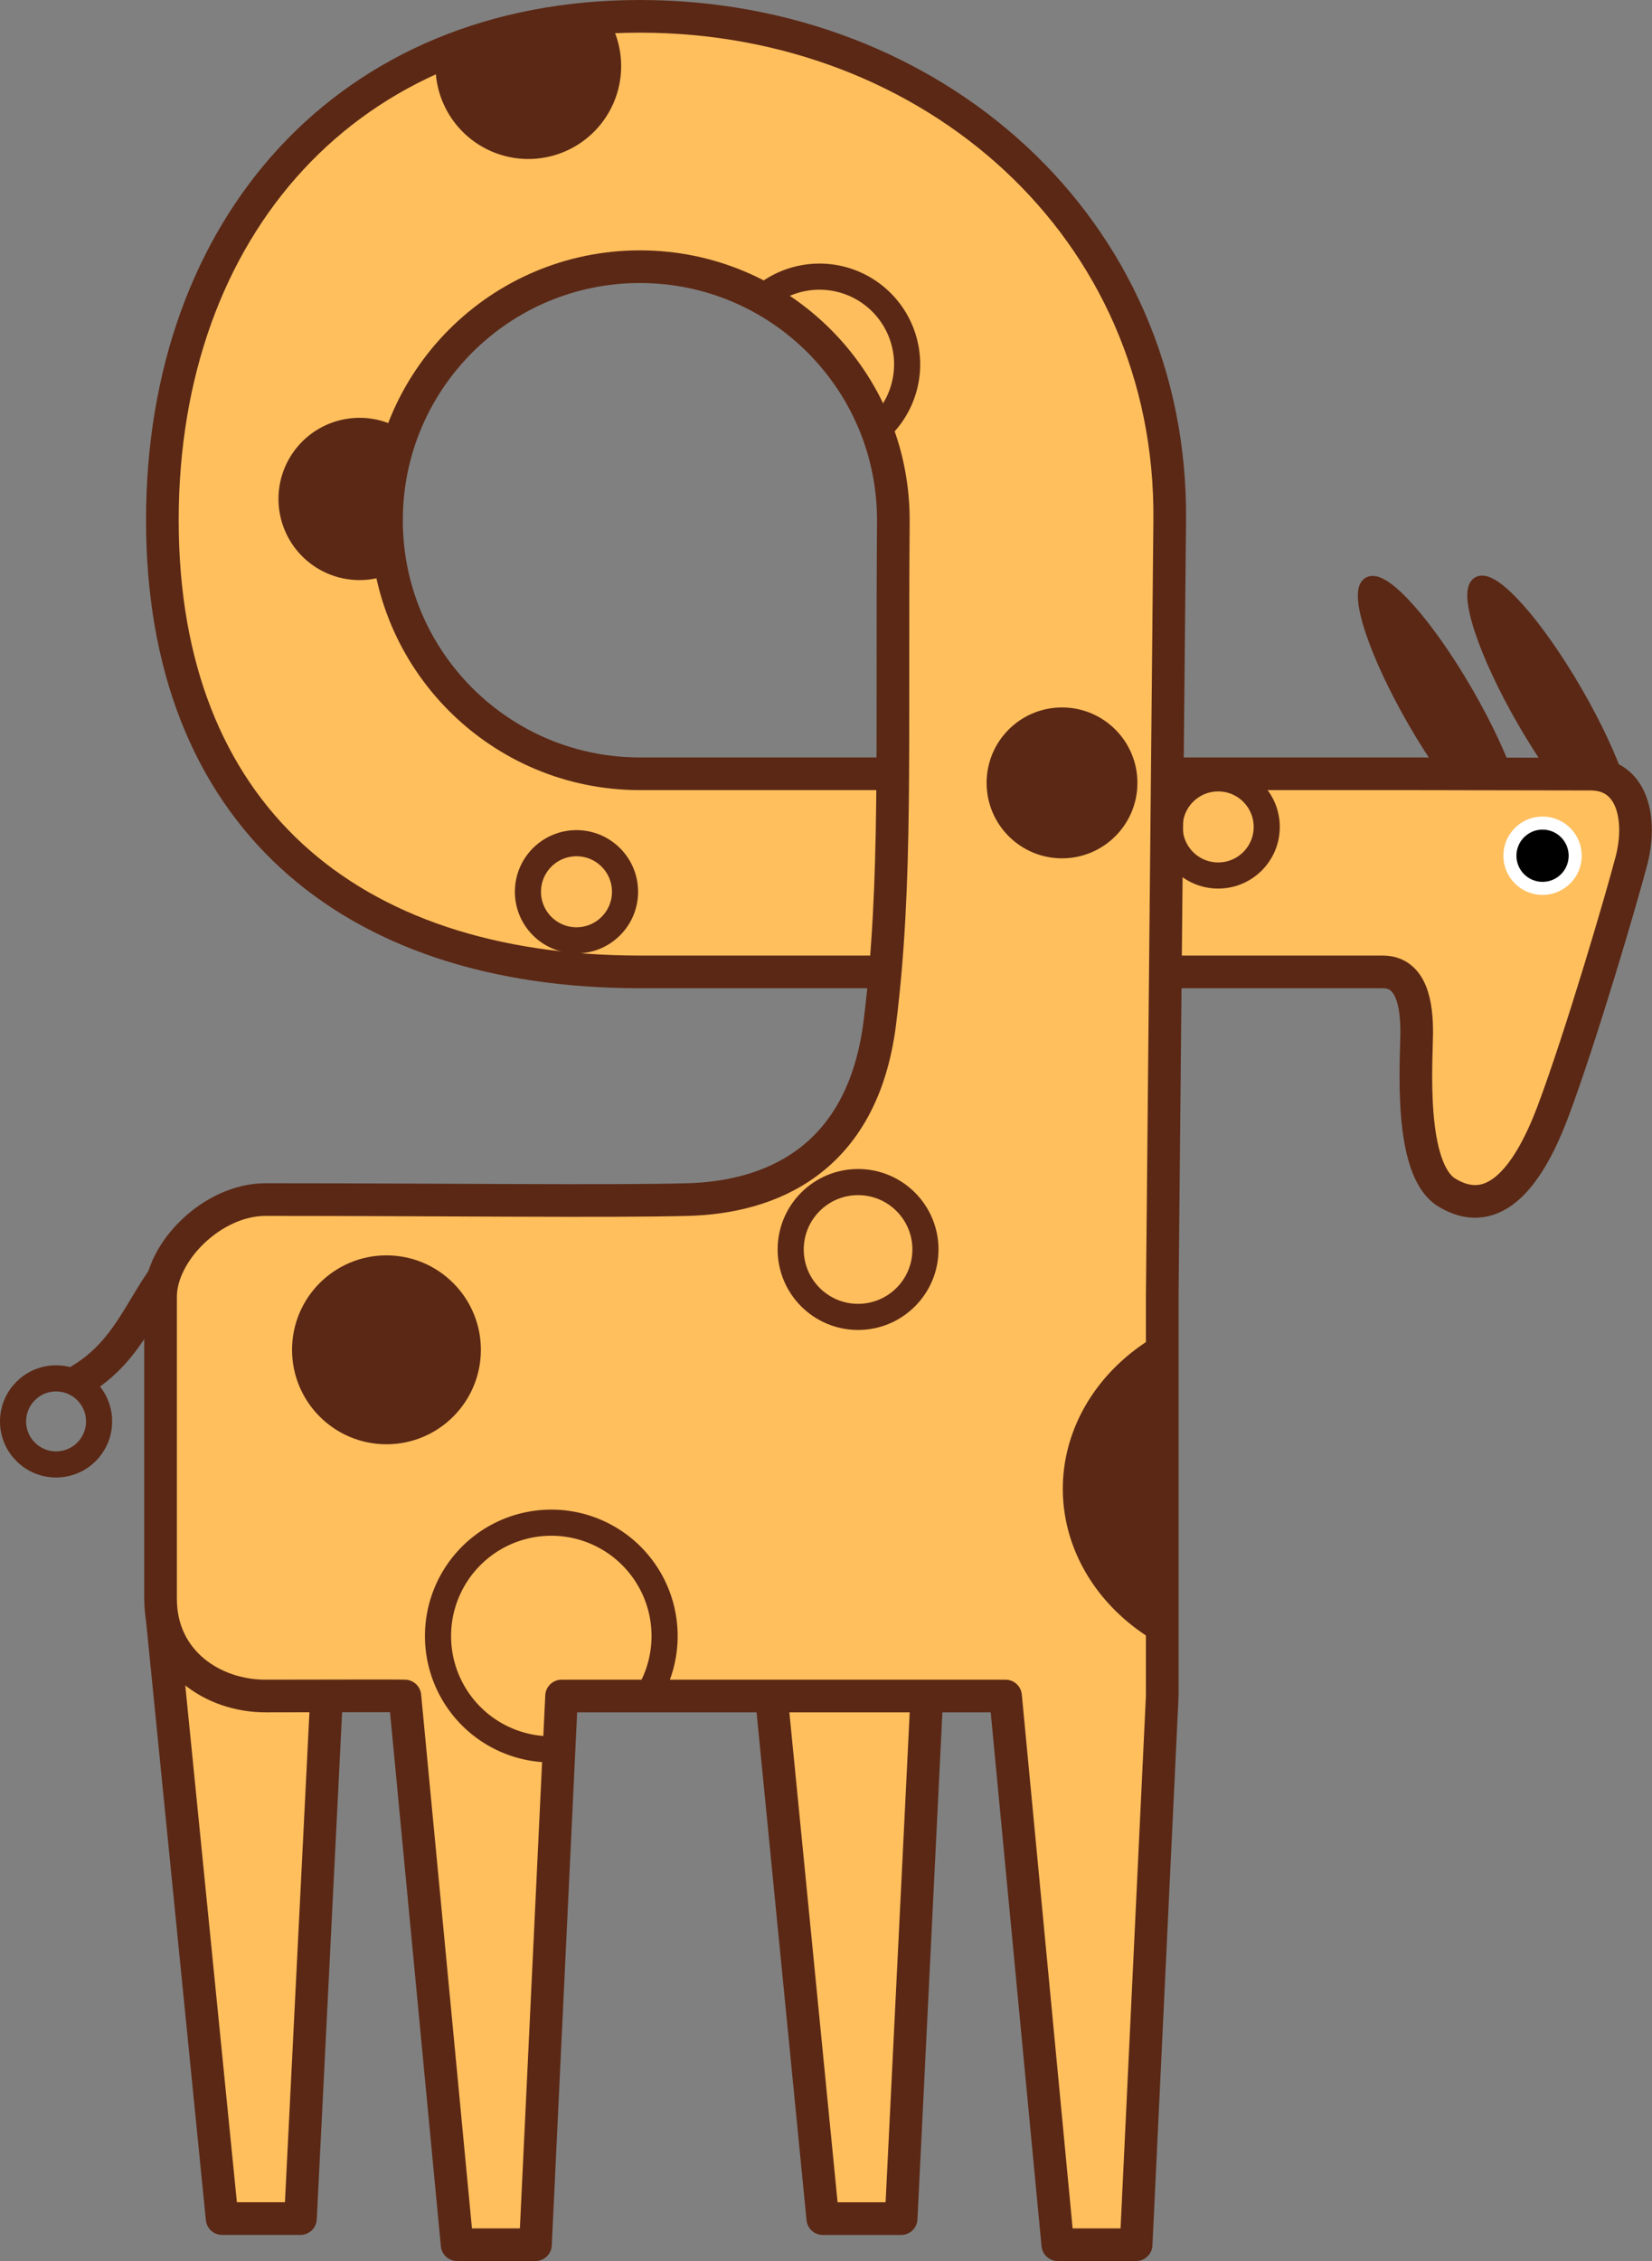
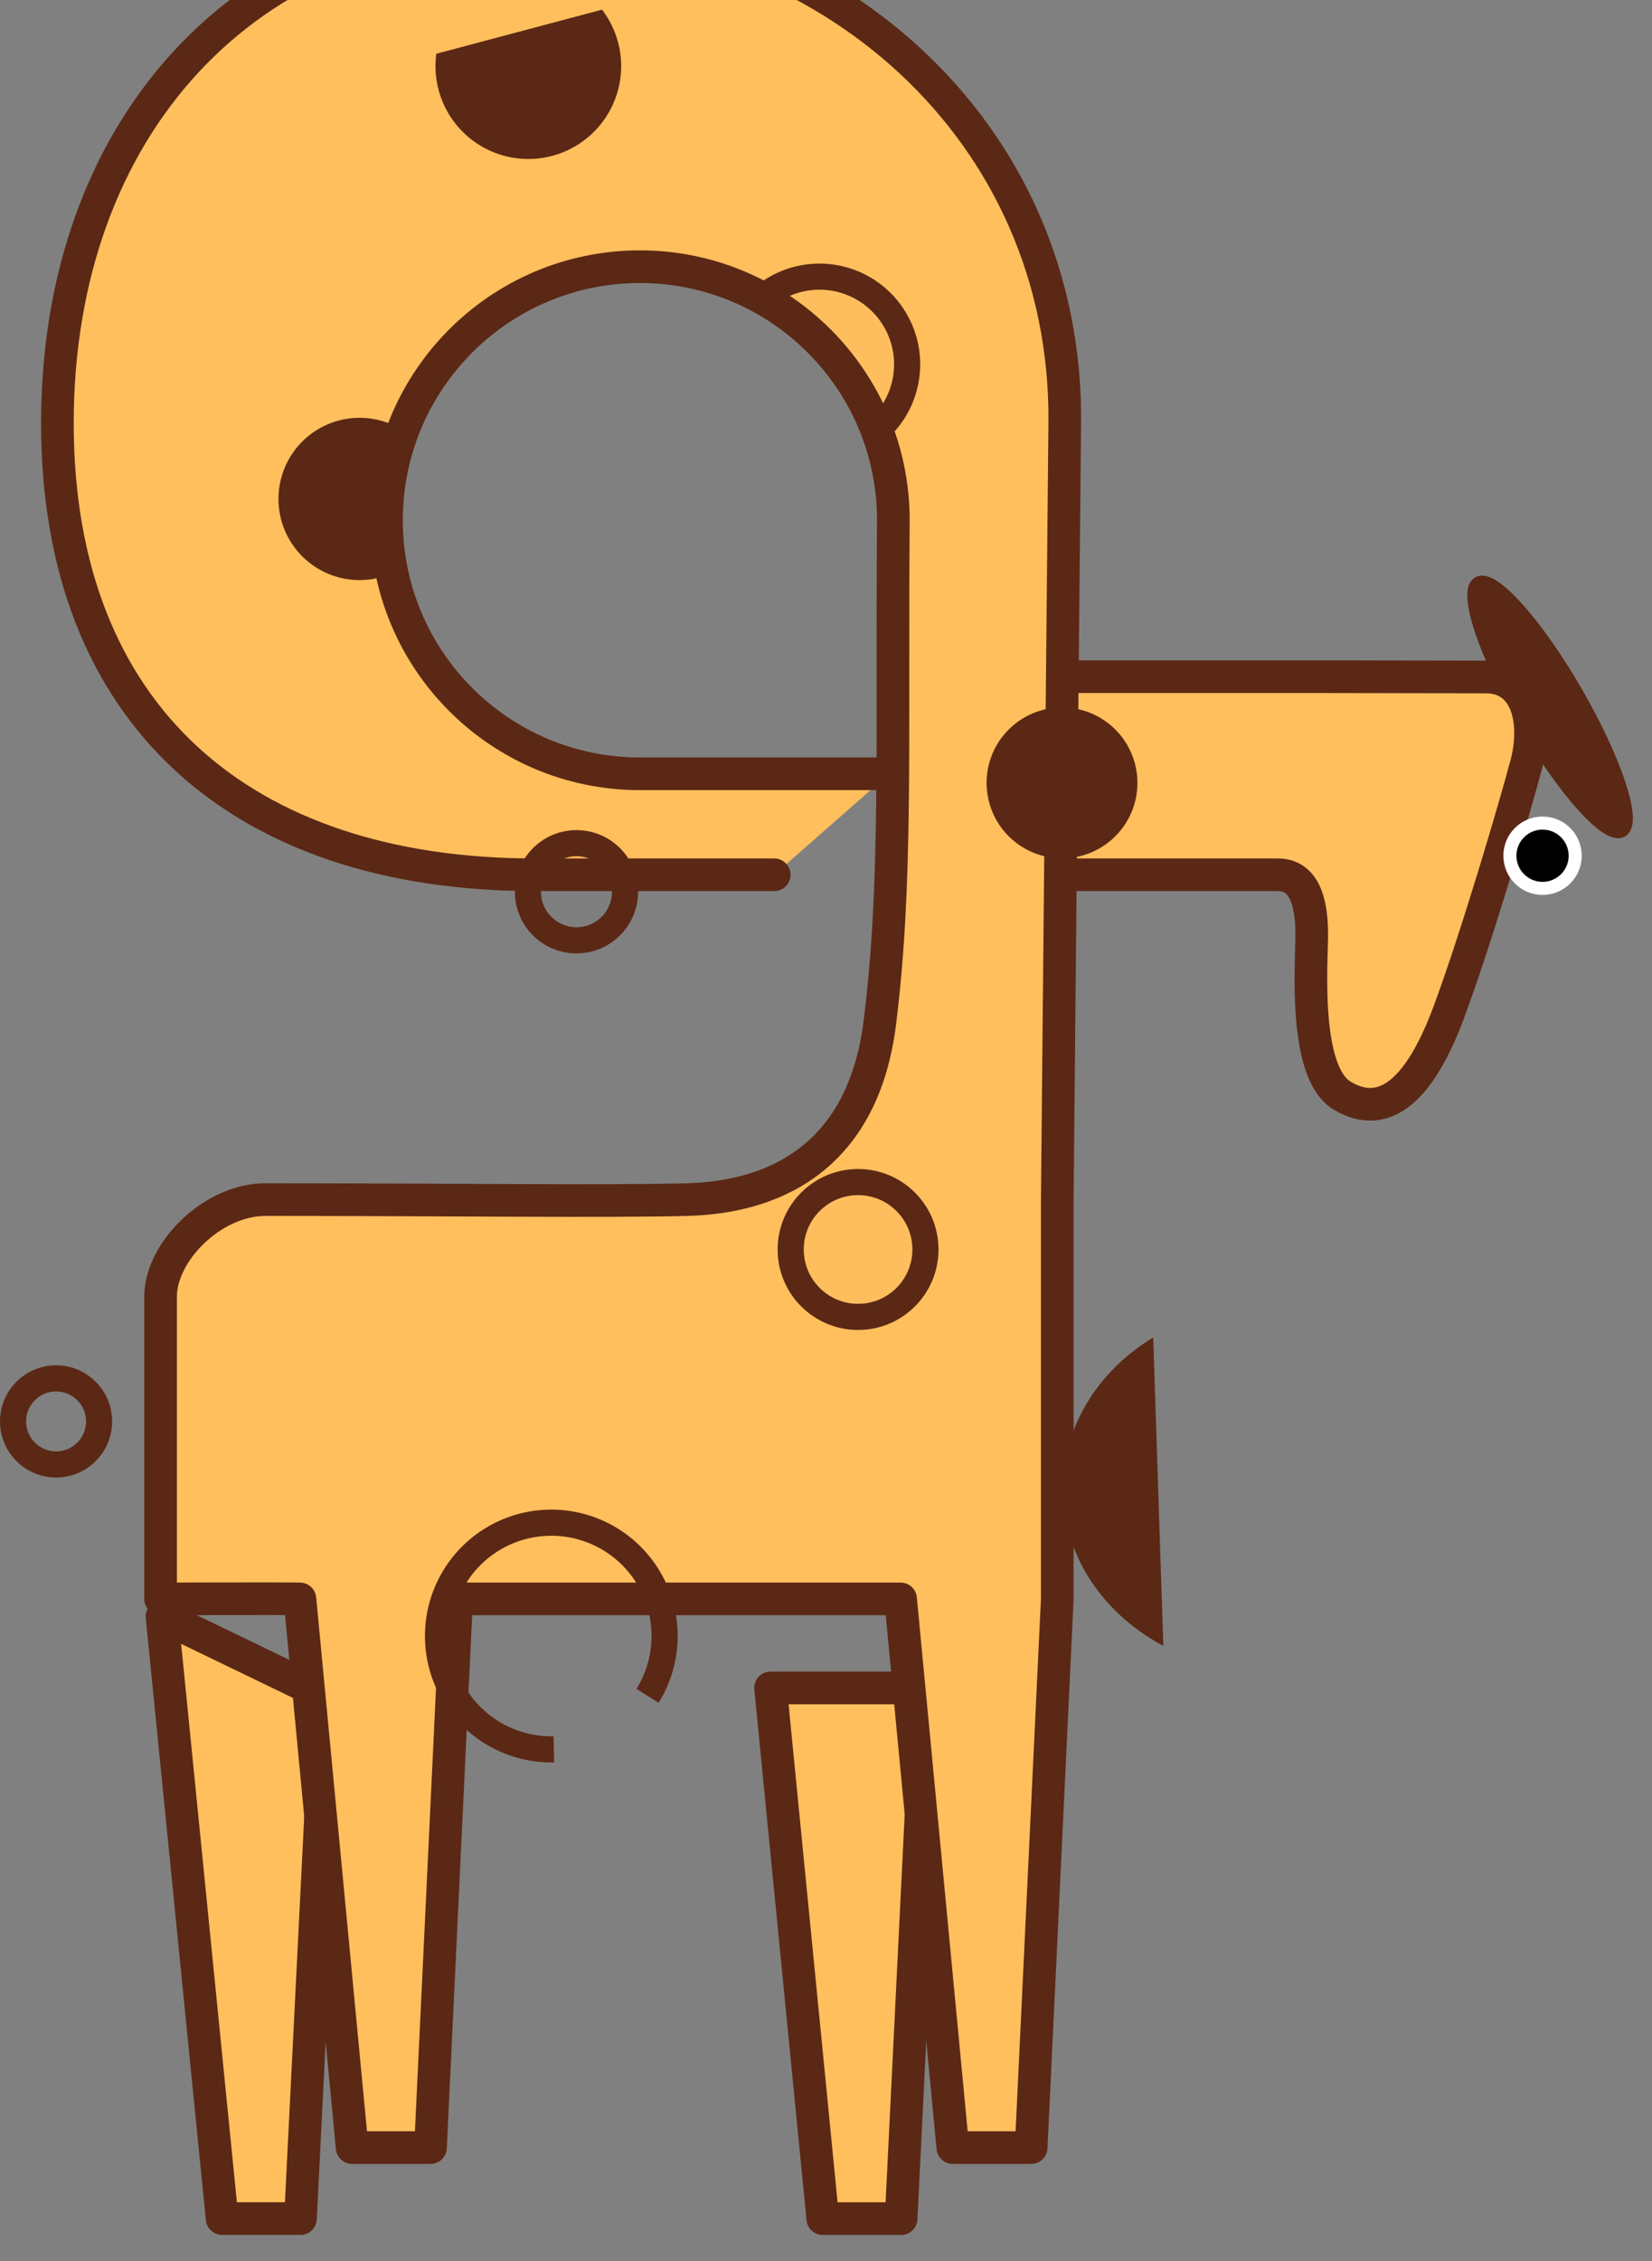
<svg xmlns="http://www.w3.org/2000/svg" width="63.256mm" height="86.536mm" version="1.1" viewBox="0 0 63.256 86.536">
  <rect x="0" y="0" width="63.256" height="86.536" fill="#808080" stroke="none" />
  <g transform="translate(-66.495 -65.089)" stroke="#5b2815">
-     <path d="m74.343 112.37c-2.392 1.684-2.369 4.258-5.018 5.674" fill="none" stroke-width="1.25" />
    <circle cx="68.642" cy="119.49" r="1.647" fill-opacity="0" stroke-linecap="round" stroke-linejoin="round" />
  </g>
  <g transform="translate(-66.495 -65.089)" fill="#5a2815" stroke="#5b2815" stroke-width=".5">
    <ellipse transform="rotate(-30.07)" cx="62.741" cy="142.8" rx="1.146" ry="5.479" />
-     <ellipse transform="rotate(-30.07)" cx="59.108" cy="140.71" rx="1.146" ry="5.479" />
  </g>
  <g transform="translate(-66.495 -65.089)" fill="#ffbf5d" stroke="#5b2815" stroke-linejoin="round" stroke-width="1.25">
    <path d="m102 129.69-1 20.312h-3l-2-20.312z" />
    <path d="m79 130-1 20h-3l-2.302-23.044z" stroke-linecap="round" />
  </g>
  <g transform="translate(-66.495 -65.089)">
-     <path d="m100.54 94.704h-9.542c-5.359 0-9.704-4.345-9.704-9.704s4.345-9.704 9.704-9.704c5.359-1e-6 9.704 4.345 9.704 9.704-0.069 8.748 0.153 13.819-0.515 19.209-0.668 5.39-4.316 6.711-7.369 6.791-3.053 0.08-9.181 9.3e-4 -16.156 0-2.034-2.7e-4 -4.019 2-4.019 3.717-3e-5 0.877-0.001 4.867 0 5.808v5.758c5.8e-5 2.378 1.985 3.716 4.019 3.717s4.923-0.015 5.336 0l2 21h3l1-21h17l2 21 3 2e-5 1-21v-15.35l0.286-29.65c0.108-11.203-9.082-19.286-20.286-19.286s-18.286 8.082-18.286 19.286 7.082 17.286 18.286 17.286h9.161m11.245 0h8.037c1.113 0 1.308 1.251 1.3 2.356-8e-3 1.105-0.316 5.199 1.158 6.092 1.67 1.012 3.019-0.326 4.071-3.135 1.052-2.809 2.585-8.009 2.993-9.566s0.065-3.313-1.558-3.317c-2.251-0.004-6.752-0.012-6.752-0.012v3e-6h-9.249" fill="#ffbf5d" stroke="#5b2815" stroke-linecap="round" stroke-linejoin="round" stroke-width="1.25" />
+     <path d="m100.54 94.704h-9.542c-5.359 0-9.704-4.345-9.704-9.704s4.345-9.704 9.704-9.704c5.359-1e-6 9.704 4.345 9.704 9.704-0.069 8.748 0.153 13.819-0.515 19.209-0.668 5.39-4.316 6.711-7.369 6.791-3.053 0.08-9.181 9.3e-4 -16.156 0-2.034-2.7e-4 -4.019 2-4.019 3.717-3e-5 0.877-0.001 4.867 0 5.808v5.758s4.923-0.015 5.336 0l2 21h3l1-21h17l2 21 3 2e-5 1-21v-15.35l0.286-29.65c0.108-11.203-9.082-19.286-20.286-19.286s-18.286 8.082-18.286 19.286 7.082 17.286 18.286 17.286h9.161m11.245 0h8.037c1.113 0 1.308 1.251 1.3 2.356-8e-3 1.105-0.316 5.199 1.158 6.092 1.67 1.012 3.019-0.326 4.071-3.135 1.052-2.809 2.585-8.009 2.993-9.566s0.065-3.313-1.558-3.317c-2.251-0.004-6.752-0.012-6.752-0.012v3e-6h-9.249" fill="#ffbf5d" stroke="#5b2815" stroke-linecap="round" stroke-linejoin="round" stroke-width="1.25" />
  </g>
  <g transform="translate(-66.495 -65.089)">
-     <circle cx="81.293" cy="116.75" r="3.15" fill="#5a2815" stroke="#5b2815" stroke-width=".93" />
    <path transform="rotate(147.89)" d="m-4.101-158.46a4.338 4.338 0 0 1 1.935 4.964 4.338 4.338 0 0 1-4.337 3.095 4.338 4.338 0 0 1-4.066-3.444 4.338 4.338 0 0 1 2.34-4.787" fill-opacity="0" stroke="#5b2815" />
    <g fill="#5a2815">
      <path transform="matrix(.646 .763 -.836 .549 0 0)" d="m169.3-1.999a7.378 7.649 0 0 1-7.017-0.823 7.378 7.649 0 0 1-3.136-6.56" stroke-opacity="0" />
      <g stroke="#5b2815">
        <circle cx="99.351" cy="112.91" r="2.58" fill-opacity=".007" />
        <circle cx="107.16" cy="95.052" r="2.516" stroke-width=".743" />
        <path transform="rotate(229.16)" d="m-120.44 22.362a3.356 3.356 0 0 1-1.722 2.931 3.356 3.356 0 0 1-3.399-0.077 3.356 3.356 0 0 1-1.587-3.006" fill-opacity=".007" />
      </g>
      <path transform="rotate(-37.455)" d="m31.277 106.42a3.554 3.554 0 0 1-2.636 3.433 3.554 3.554 0 0 1-3.998-1.66 3.554 3.554 0 0 1 0.571-4.291" stroke-opacity="0" />
      <path transform="rotate(74.571)" d="m105.61-54.974a3.106 3.106 0 0 1-2.303 3 3.106 3.106 0 0 1-3.493-1.45 3.106 3.106 0 0 1 0.499-3.749" stroke-opacity="0" />
      <circle cx="88.569" cy="99.219" r="1.859" fill-opacity=".007" stroke="#5b2815" />
-       <circle cx="113.14" cy="96.738" r="1.859" fill-opacity=".007" stroke="#5b2815" />
    </g>
    <circle cx="125.56" cy="97.84" r="1.25" stroke="#fff" stroke-width=".5" />
  </g>
</svg>